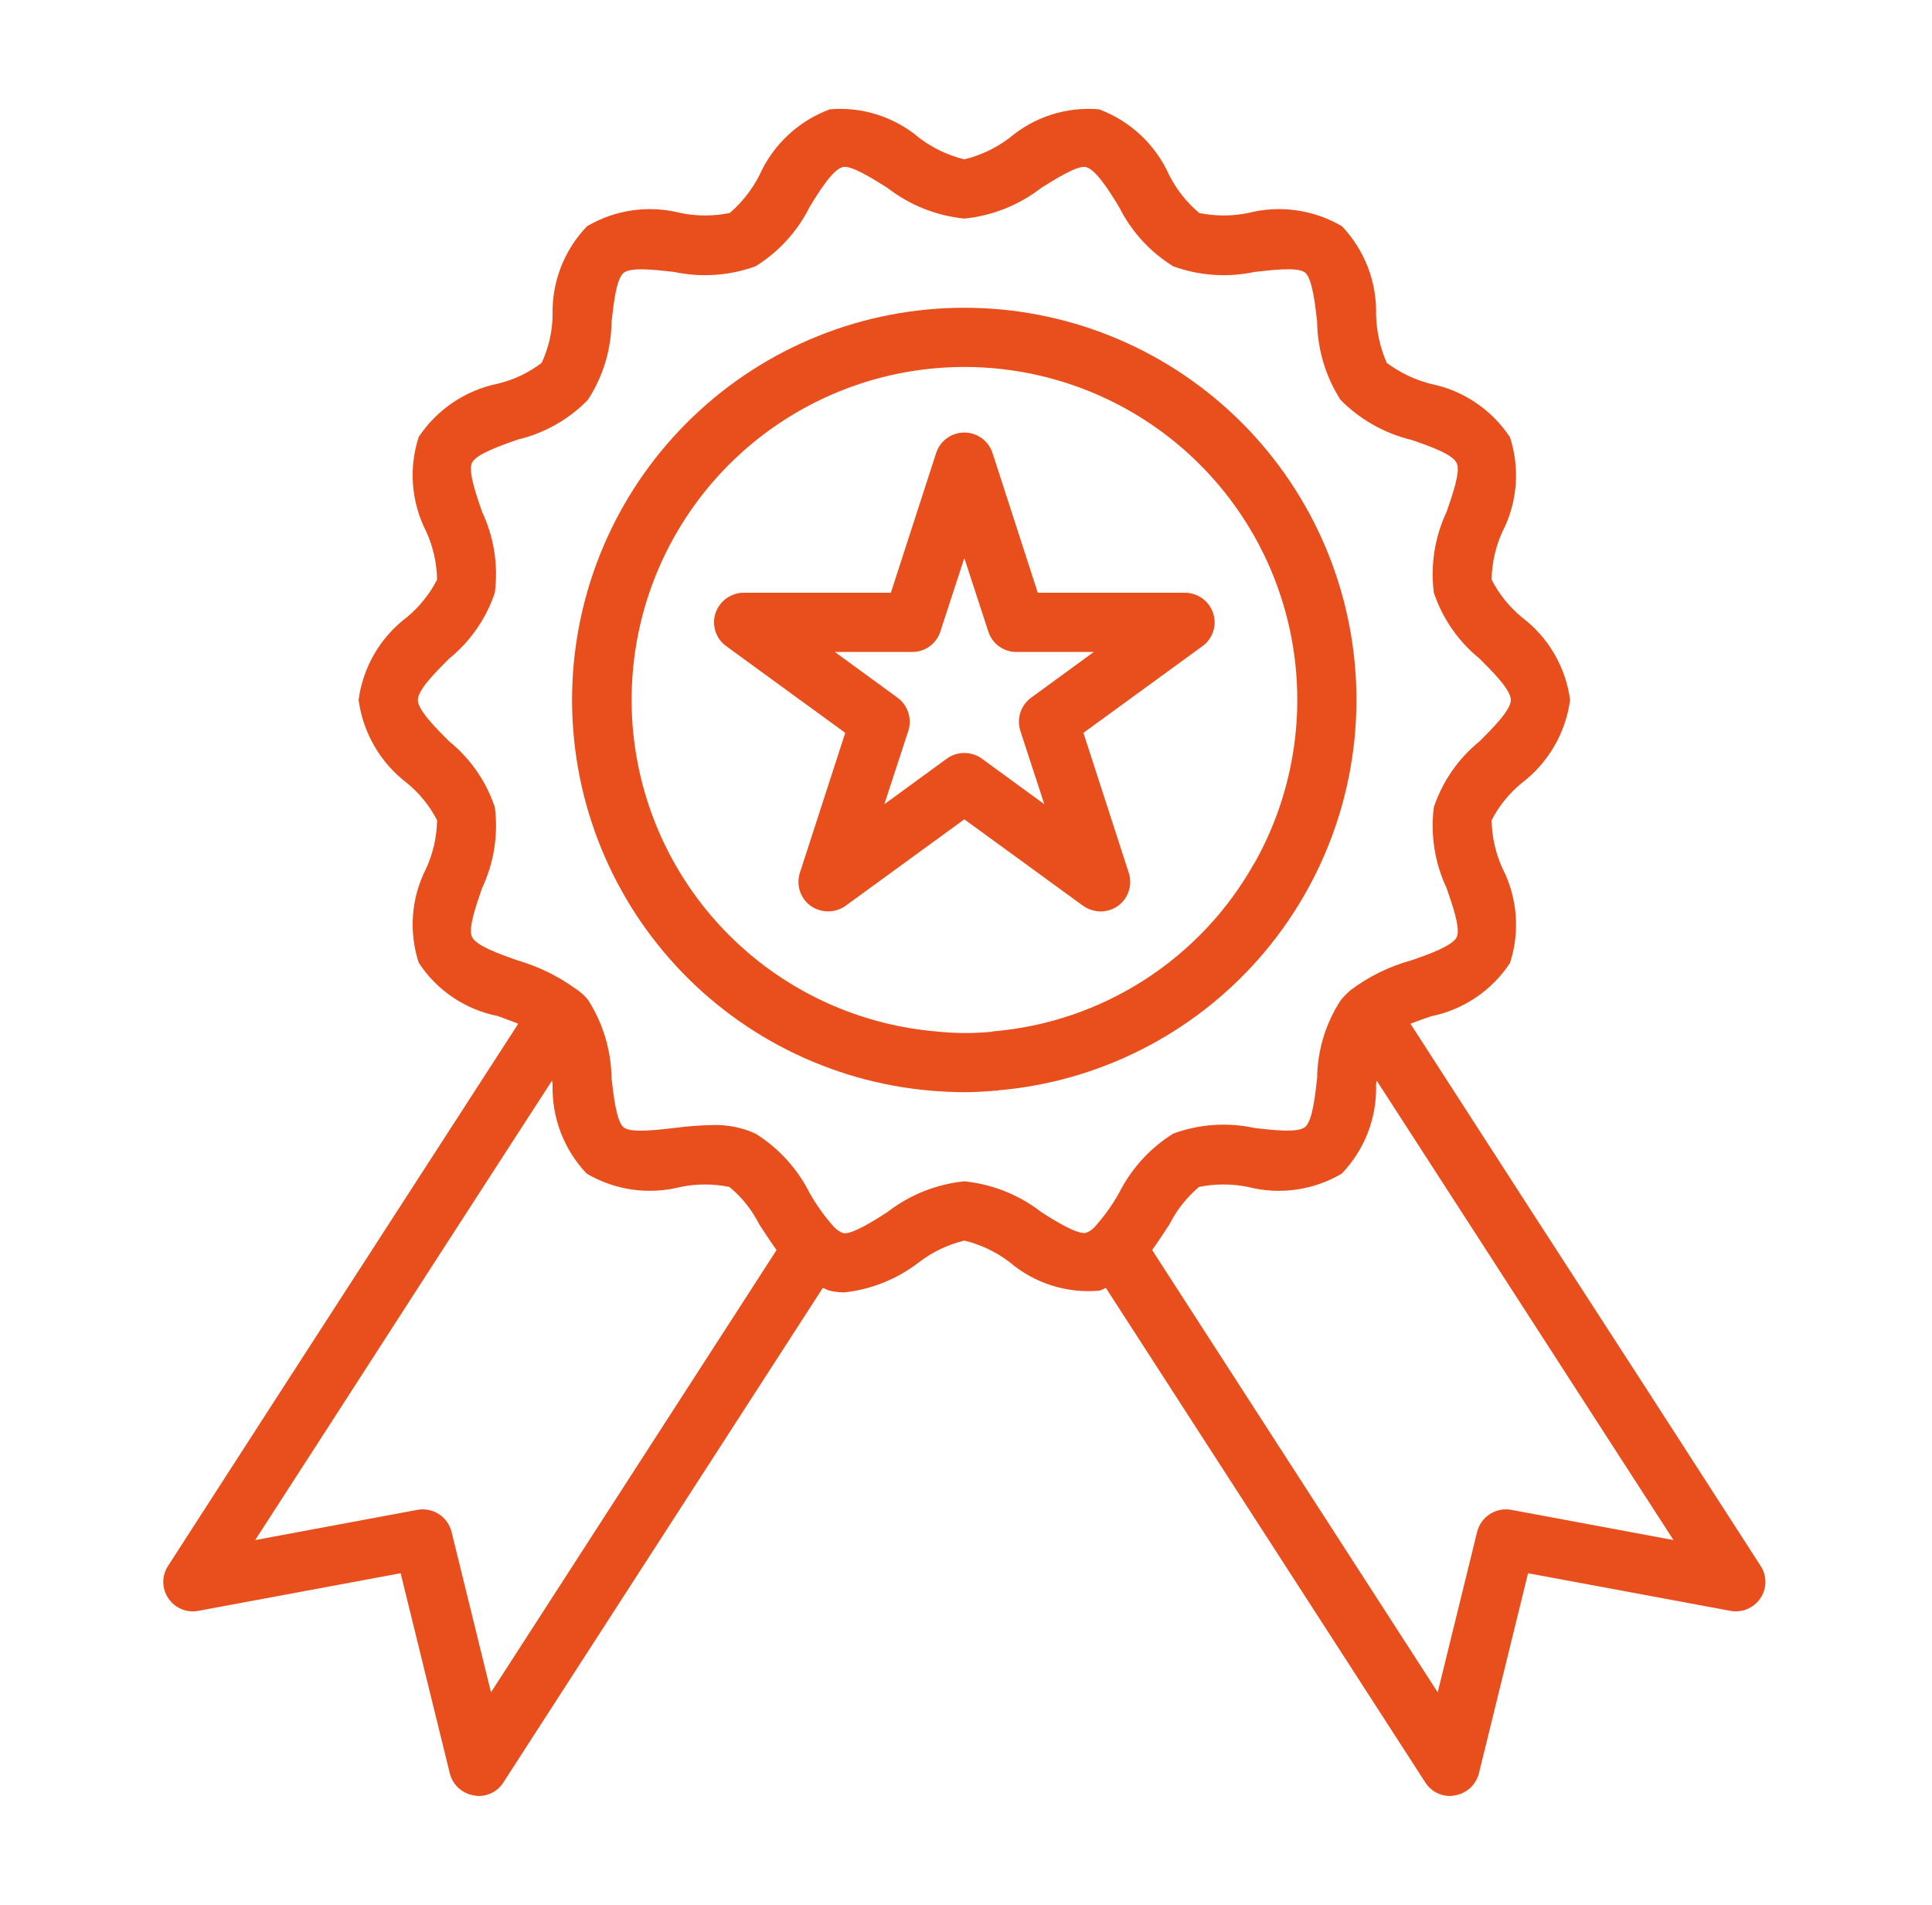
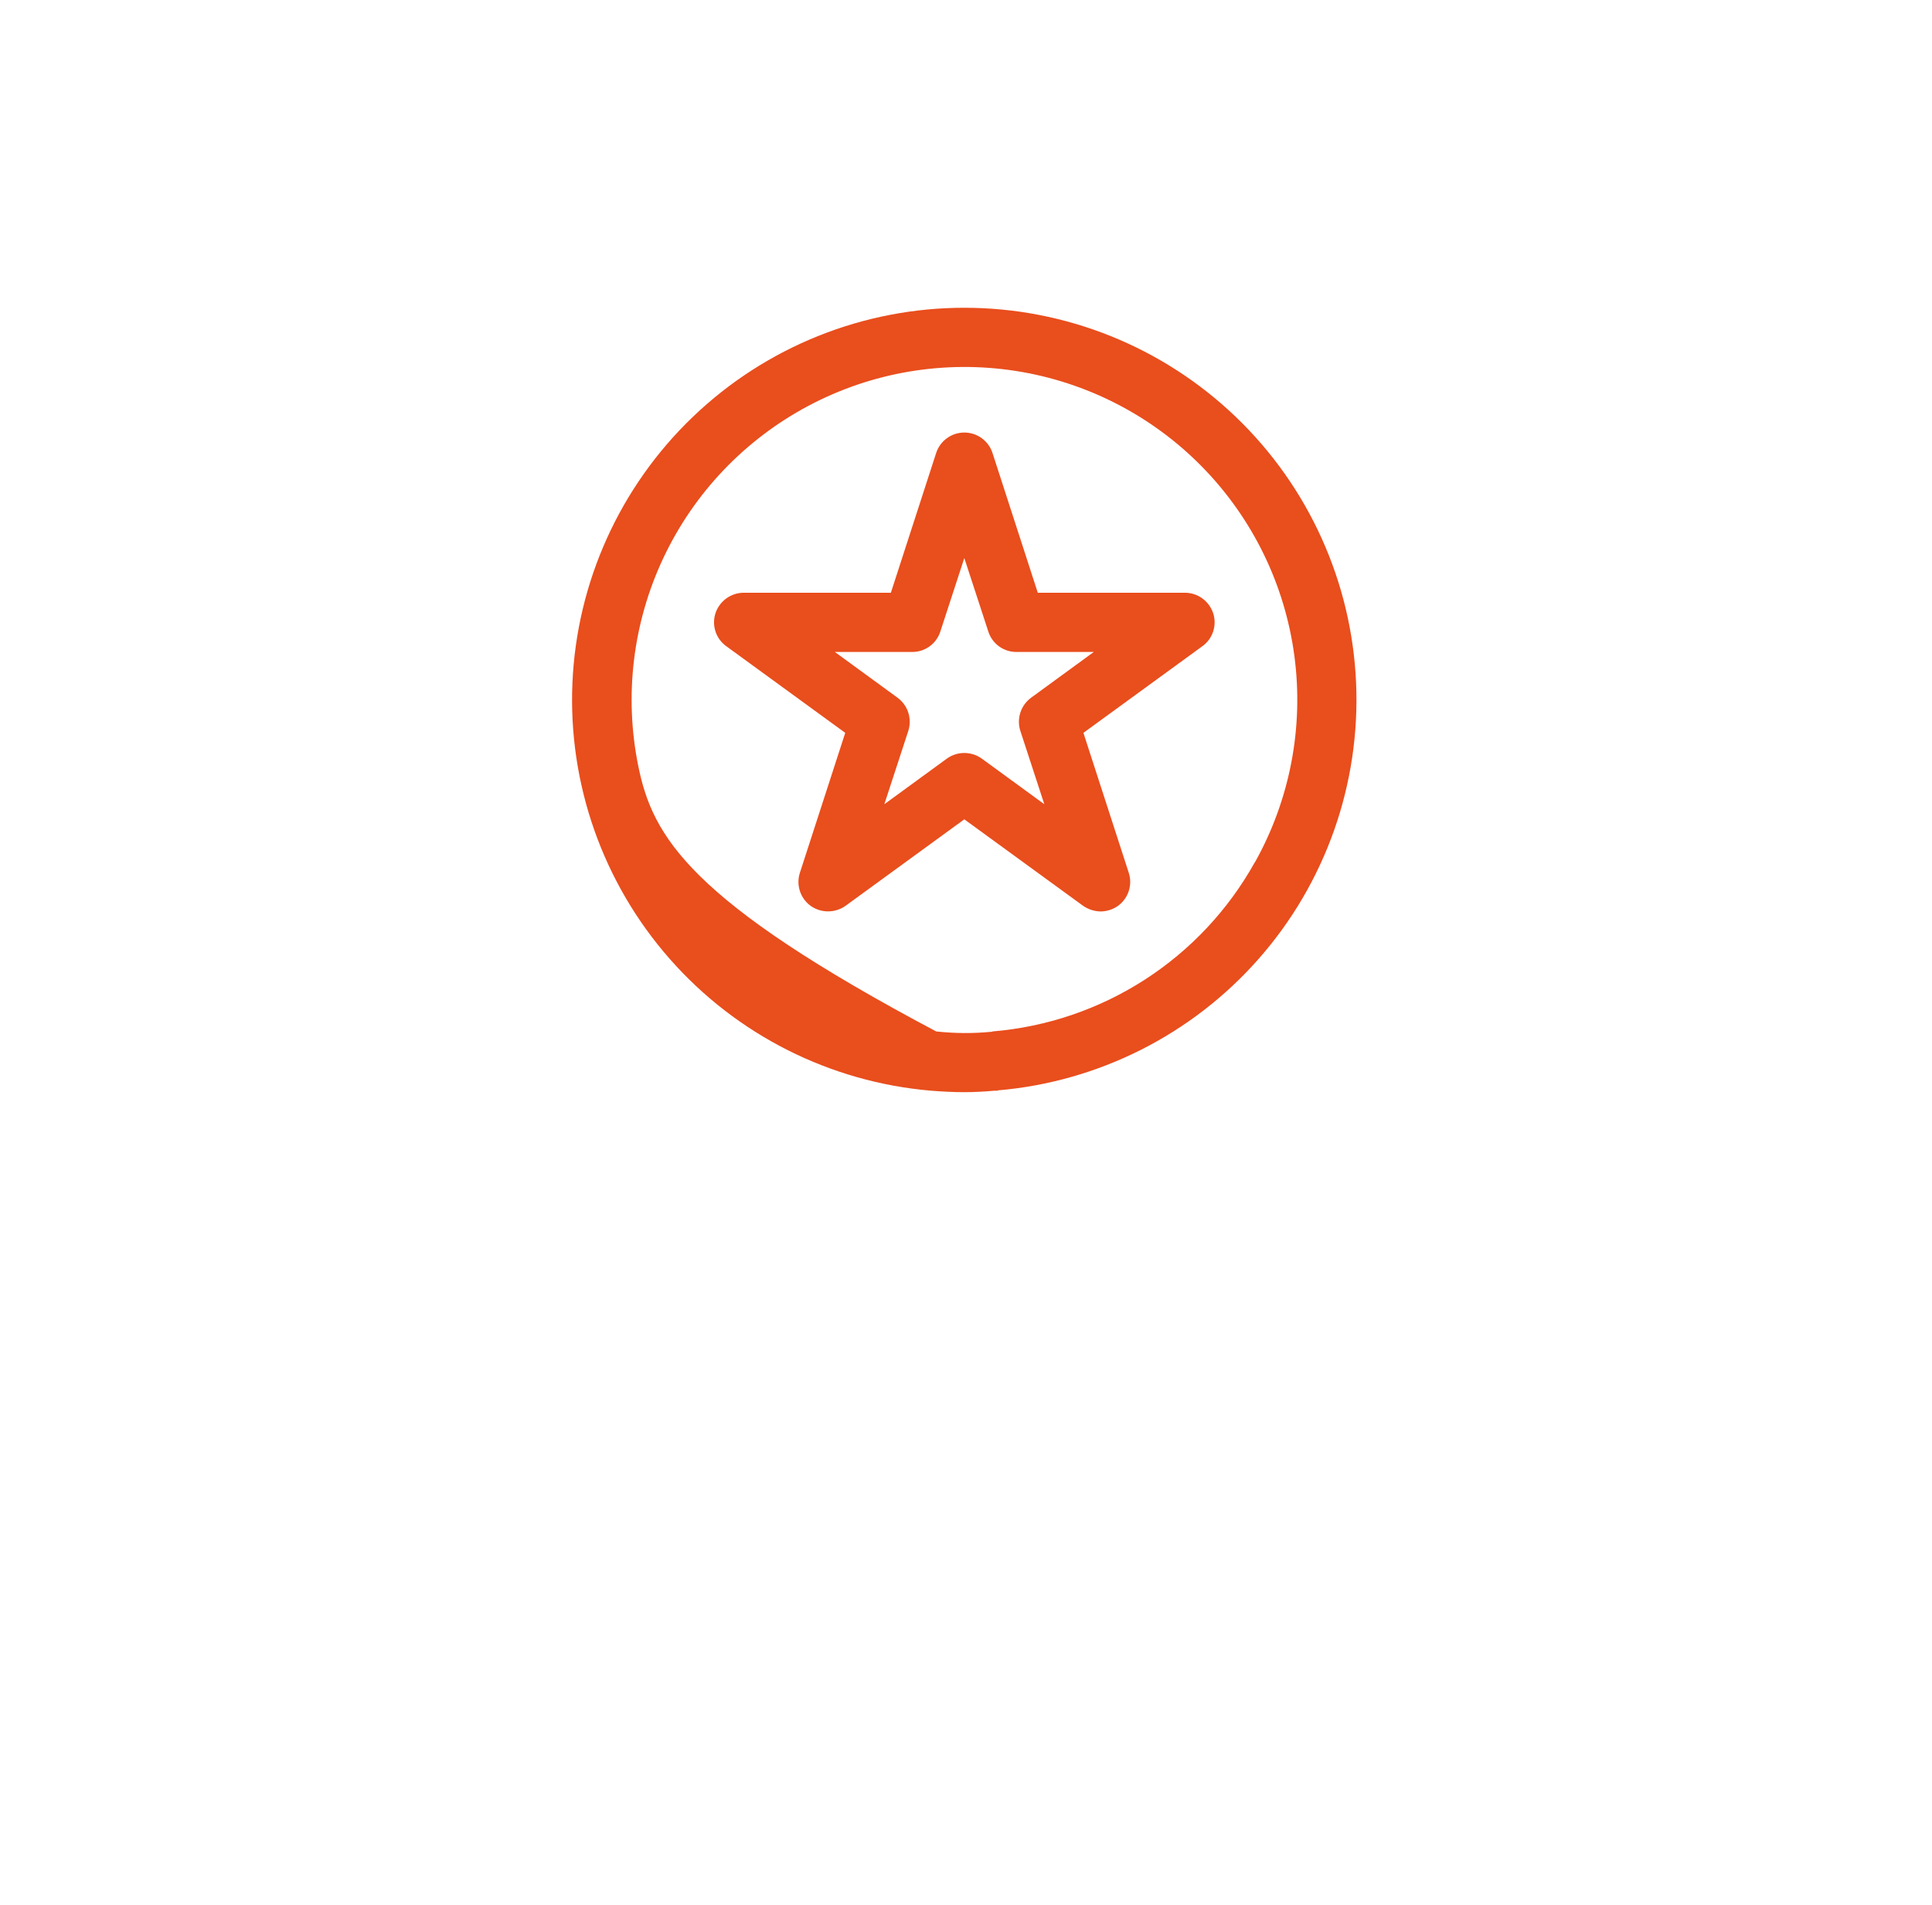
<svg xmlns="http://www.w3.org/2000/svg" width="71" height="70" viewBox="0 0 71 70" fill="none">
  <path d="M44.583 22.533C44.51 22.315 44.371 22.126 44.186 21.991C44.001 21.857 43.778 21.783 43.548 21.782H38.138L36.473 16.644C36.401 16.426 36.263 16.236 36.077 16.102C35.891 15.967 35.668 15.895 35.438 15.895C35.209 15.895 34.986 15.967 34.8 16.102C34.614 16.236 34.476 16.426 34.404 16.644L32.739 21.782H27.329C27.099 21.783 26.877 21.857 26.691 21.991C26.506 22.126 26.367 22.315 26.294 22.533C26.222 22.752 26.222 22.989 26.295 23.209C26.367 23.428 26.508 23.619 26.697 23.752L31.062 26.931L29.397 32.069C29.325 32.287 29.324 32.523 29.395 32.742C29.465 32.961 29.603 33.152 29.789 33.288C29.977 33.421 30.201 33.492 30.431 33.492C30.661 33.492 30.885 33.421 31.073 33.288L35.438 30.109L39.804 33.288C39.993 33.418 40.216 33.49 40.446 33.495C40.676 33.493 40.9 33.421 41.088 33.288C41.274 33.152 41.412 32.961 41.482 32.742C41.553 32.523 41.552 32.287 41.48 32.069L39.815 26.931L44.18 23.752C44.369 23.619 44.51 23.428 44.582 23.209C44.655 22.989 44.655 22.752 44.583 22.533ZM37.899 25.635C37.712 25.77 37.572 25.961 37.5 26.18C37.428 26.399 37.426 26.635 37.496 26.855L38.378 29.554L36.081 27.878C35.894 27.743 35.669 27.671 35.438 27.671C35.208 27.671 34.983 27.743 34.796 27.878L32.499 29.554L33.381 26.855C33.451 26.635 33.449 26.399 33.377 26.18C33.305 25.961 33.165 25.77 32.978 25.635L30.681 23.959H33.523C33.752 23.96 33.977 23.888 34.163 23.753C34.349 23.618 34.487 23.427 34.557 23.208L35.438 20.508L36.32 23.208C36.39 23.427 36.528 23.618 36.714 23.753C36.9 23.888 37.124 23.96 37.354 23.959H40.196L37.899 25.635Z" fill="#E94E1D" />
-   <path d="M35.439 11.31C31.723 11.309 28.149 12.744 25.466 15.315C22.782 17.885 21.195 21.393 21.036 25.106C20.878 28.819 22.159 32.45 24.614 35.24C27.068 38.031 30.506 39.765 34.209 40.081C34.622 40.114 35.025 40.136 35.439 40.136C35.809 40.136 36.19 40.114 36.56 40.081H36.669V40.07C40.37 39.754 43.807 38.02 46.26 35.231C48.714 32.442 49.995 28.812 49.836 25.101C49.677 21.389 48.091 17.883 45.408 15.313C42.725 12.743 39.154 11.309 35.439 11.31ZM46.118 31.688C46.115 31.688 46.112 31.689 46.11 31.692C46.108 31.694 46.107 31.696 46.107 31.699C45.133 33.444 43.745 34.923 42.065 36.005C40.385 37.087 38.465 37.739 36.473 37.904L36.462 37.915H36.451C35.77 37.982 35.085 37.978 34.405 37.904C31.773 37.68 29.285 36.61 27.312 34.854C25.339 33.099 23.988 30.752 23.459 28.164C22.931 25.577 23.254 22.888 24.381 20.499C25.508 18.11 27.377 16.151 29.71 14.913C32.042 13.675 34.713 13.225 37.323 13.631C39.932 14.037 42.341 15.277 44.187 17.165C46.034 19.052 47.22 21.488 47.568 24.105C47.916 26.723 47.407 29.384 46.118 31.688Z" fill="#E94E1D" />
-   <path d="M64.7 57.542L60.607 51.195C57.679 46.678 54.754 42.153 51.833 37.621C52.062 37.534 52.323 37.436 52.584 37.349C53.174 37.23 53.735 36.996 54.234 36.66C54.733 36.324 55.16 35.892 55.491 35.389C55.676 34.821 55.747 34.222 55.7 33.626C55.653 33.03 55.49 32.449 55.218 31.917C54.963 31.36 54.825 30.755 54.816 30.142C55.085 29.618 55.46 29.155 55.915 28.782C56.4 28.415 56.807 27.956 57.113 27.43C57.42 26.905 57.619 26.325 57.7 25.723C57.62 25.122 57.421 24.542 57.115 24.019C56.808 23.495 56.401 23.038 55.915 22.675C55.461 22.295 55.087 21.829 54.816 21.303C54.825 20.69 54.963 20.086 55.218 19.529C55.49 18.998 55.653 18.419 55.7 17.825C55.746 17.231 55.675 16.634 55.491 16.067C55.159 15.565 54.731 15.134 54.233 14.798C53.734 14.461 53.174 14.227 52.584 14.108C51.998 13.959 51.447 13.697 50.962 13.335C50.721 12.781 50.588 12.186 50.57 11.582C50.587 10.982 50.485 10.385 50.27 9.825C50.055 9.264 49.732 8.752 49.319 8.316C48.278 7.704 47.038 7.528 45.868 7.827C45.275 7.949 44.664 7.949 44.072 7.827C43.616 7.445 43.242 6.974 42.972 6.444C42.724 5.889 42.369 5.388 41.926 4.971C41.483 4.554 40.962 4.23 40.392 4.017C39.802 3.966 39.208 4.032 38.644 4.211C38.08 4.391 37.557 4.68 37.105 5.062C36.61 5.438 36.043 5.709 35.439 5.856C34.835 5.709 34.268 5.438 33.774 5.062C33.323 4.68 32.802 4.392 32.239 4.213C31.677 4.033 31.085 3.967 30.497 4.017C29.925 4.228 29.401 4.552 28.956 4.969C28.511 5.385 28.154 5.887 27.906 6.444C27.636 6.971 27.267 7.441 26.818 7.827C26.221 7.949 25.607 7.949 25.011 7.827C23.844 7.528 22.607 7.704 21.571 8.316C21.153 8.751 20.826 9.265 20.609 9.827C20.392 10.39 20.29 10.99 20.308 11.593C20.297 12.195 20.16 12.789 19.905 13.335C19.431 13.697 18.886 13.957 18.305 14.097C17.111 14.338 16.062 15.043 15.388 16.056C15.203 16.625 15.131 17.224 15.178 17.82C15.225 18.415 15.389 18.996 15.66 19.529C15.916 20.086 16.053 20.69 16.062 21.303C15.791 21.829 15.417 22.295 14.963 22.675C14.478 23.038 14.07 23.495 13.763 24.019C13.457 24.542 13.258 25.122 13.178 25.723C13.259 26.325 13.459 26.905 13.765 27.43C14.071 27.956 14.479 28.415 14.963 28.782C15.419 29.155 15.793 29.618 16.062 30.142C16.053 30.755 15.916 31.36 15.66 31.917C15.389 32.447 15.225 33.026 15.178 33.62C15.132 34.214 15.203 34.812 15.388 35.378C15.717 35.883 16.143 36.316 16.643 36.652C17.142 36.989 17.703 37.222 18.294 37.338C18.544 37.436 18.806 37.523 19.045 37.621C16.117 42.149 13.192 46.674 10.271 51.195L6.178 57.542C6.06 57.72 5.998 57.929 6 58.142C6.002 58.356 6.068 58.563 6.189 58.739C6.307 58.915 6.475 59.052 6.67 59.133C6.866 59.214 7.081 59.236 7.289 59.196L14.723 57.814L16.531 65.173C16.583 65.378 16.695 65.564 16.851 65.707C17.008 65.85 17.203 65.945 17.412 65.978C17.47 65.991 17.528 65.998 17.587 66C17.769 66.001 17.949 65.956 18.109 65.868C18.269 65.781 18.404 65.654 18.501 65.499L30.236 47.331C30.323 47.353 30.399 47.407 30.486 47.429C30.664 47.471 30.847 47.493 31.03 47.494C32.03 47.384 32.979 47 33.774 46.384C34.268 46.007 34.835 45.736 35.439 45.589C36.043 45.736 36.61 46.007 37.105 46.384C37.557 46.769 38.082 47.06 38.648 47.239C39.215 47.419 39.811 47.483 40.403 47.429C40.49 47.407 40.566 47.353 40.642 47.331L52.377 65.499C52.475 65.654 52.61 65.781 52.77 65.868C52.93 65.956 53.109 66.001 53.292 66C53.35 65.998 53.409 65.991 53.466 65.978C53.675 65.945 53.87 65.85 54.027 65.707C54.184 65.564 54.295 65.378 54.348 65.173L56.155 57.814L63.59 59.196C63.797 59.235 64.012 59.213 64.207 59.131C64.403 59.05 64.57 58.914 64.689 58.739C64.81 58.563 64.876 58.356 64.878 58.142C64.88 57.929 64.818 57.72 64.7 57.542ZM18.044 62.19L16.596 56.301C16.531 56.031 16.365 55.796 16.132 55.644C15.899 55.492 15.617 55.435 15.344 55.484L9.379 56.595L12.1 52.382C14.822 48.158 17.55 43.935 20.286 39.711C20.298 39.761 20.305 39.812 20.308 39.863C20.291 40.463 20.394 41.06 20.608 41.621C20.823 42.181 21.147 42.694 21.56 43.129C22.601 43.741 23.841 43.917 25.011 43.619C25.603 43.497 26.214 43.497 26.807 43.619C27.265 43.998 27.64 44.469 27.906 45.001C28.113 45.317 28.32 45.633 28.538 45.938L18.044 62.19ZM40.229 45.089C40.141 45.188 40.028 45.263 39.902 45.306C39.597 45.371 38.792 44.882 38.269 44.544C37.451 43.909 36.47 43.516 35.439 43.412C34.408 43.516 33.427 43.909 32.609 44.544C32.086 44.882 31.281 45.382 30.987 45.317C30.853 45.266 30.734 45.184 30.639 45.078C30.301 44.7 30.006 44.288 29.757 43.847C29.306 42.949 28.617 42.192 27.765 41.659C27.27 41.434 26.73 41.326 26.186 41.344C25.713 41.353 25.24 41.389 24.771 41.453C24.096 41.529 23.182 41.638 22.921 41.431C22.659 41.224 22.55 40.299 22.474 39.624C22.461 38.604 22.163 37.609 21.614 36.75C21.528 36.641 21.429 36.543 21.32 36.456C21.279 36.421 21.235 36.388 21.19 36.358L21.179 36.347H21.168C20.517 35.871 19.788 35.514 19.012 35.291C18.37 35.063 17.499 34.758 17.347 34.431C17.195 34.127 17.499 33.267 17.717 32.635C18.153 31.709 18.316 30.678 18.185 29.663C17.866 28.71 17.28 27.868 16.498 27.236C16.019 26.757 15.355 26.093 15.355 25.723C15.355 25.353 16.019 24.689 16.498 24.21C17.28 23.578 17.866 22.735 18.185 21.782C18.316 20.767 18.153 19.736 17.717 18.81C17.499 18.179 17.195 17.319 17.347 17.003C17.499 16.688 18.381 16.383 19.023 16.154C20.005 15.923 20.9 15.417 21.603 14.695C22.16 13.844 22.462 12.85 22.474 11.832C22.55 11.158 22.648 10.243 22.921 10.025C23.193 9.808 24.096 9.917 24.771 9.993C25.769 10.205 26.806 10.134 27.765 9.786C28.62 9.257 29.31 8.499 29.757 7.598C30.116 7.01 30.617 6.215 30.976 6.139C31.281 6.063 32.086 6.575 32.609 6.901C33.427 7.537 34.408 7.929 35.439 8.033C36.47 7.929 37.451 7.537 38.269 6.901C38.792 6.575 39.587 6.074 39.902 6.139C40.261 6.215 40.762 7.01 41.121 7.598C41.569 8.499 42.259 9.257 43.114 9.786C44.072 10.134 45.11 10.205 46.107 9.993C46.782 9.917 47.697 9.808 47.958 10.015C48.219 10.221 48.328 11.147 48.404 11.822C48.417 12.841 48.715 13.836 49.264 14.695C49.978 15.417 50.879 15.926 51.866 16.165C52.508 16.383 53.379 16.688 53.531 17.014C53.684 17.319 53.379 18.179 53.161 18.81C52.725 19.736 52.563 20.767 52.693 21.782C53.013 22.735 53.598 23.578 54.38 24.21C54.859 24.689 55.523 25.353 55.523 25.723C55.523 26.093 54.859 26.757 54.38 27.236C53.598 27.868 53.013 28.71 52.693 29.663C52.563 30.678 52.725 31.709 53.161 32.635C53.379 33.267 53.684 34.127 53.531 34.442C53.379 34.758 52.497 35.074 51.866 35.291C51.051 35.514 50.286 35.891 49.612 36.402C49.492 36.51 49.379 36.626 49.275 36.75C48.718 37.602 48.416 38.595 48.404 39.613C48.328 40.288 48.23 41.202 47.958 41.42C47.686 41.638 46.782 41.529 46.107 41.453C45.11 41.235 44.071 41.306 43.114 41.659C42.261 42.192 41.572 42.949 41.121 43.847C40.87 44.292 40.571 44.708 40.229 45.089ZM55.534 55.484C55.261 55.435 54.979 55.492 54.746 55.644C54.513 55.796 54.347 56.031 54.282 56.301L52.835 62.19L42.341 45.938C42.558 45.633 42.765 45.317 42.972 45.001C43.239 44.472 43.609 44.002 44.061 43.619C44.657 43.497 45.272 43.497 45.868 43.619C47.034 43.918 48.271 43.742 49.308 43.129C49.724 42.696 50.051 42.184 50.268 41.623C50.484 41.062 50.587 40.464 50.57 39.863C50.572 39.812 50.58 39.761 50.592 39.711C53.324 43.935 56.053 48.158 58.778 52.382L61.5 56.595L55.534 55.484Z" fill="#E94E1D" />
+   <path d="M35.439 11.31C31.723 11.309 28.149 12.744 25.466 15.315C22.782 17.885 21.195 21.393 21.036 25.106C20.878 28.819 22.159 32.45 24.614 35.24C27.068 38.031 30.506 39.765 34.209 40.081C34.622 40.114 35.025 40.136 35.439 40.136C35.809 40.136 36.19 40.114 36.56 40.081H36.669V40.07C40.37 39.754 43.807 38.02 46.26 35.231C48.714 32.442 49.995 28.812 49.836 25.101C49.677 21.389 48.091 17.883 45.408 15.313C42.725 12.743 39.154 11.309 35.439 11.31ZM46.118 31.688C46.115 31.688 46.112 31.689 46.11 31.692C46.108 31.694 46.107 31.696 46.107 31.699C45.133 33.444 43.745 34.923 42.065 36.005C40.385 37.087 38.465 37.739 36.473 37.904L36.462 37.915H36.451C35.77 37.982 35.085 37.978 34.405 37.904C25.339 33.099 23.988 30.752 23.459 28.164C22.931 25.577 23.254 22.888 24.381 20.499C25.508 18.11 27.377 16.151 29.71 14.913C32.042 13.675 34.713 13.225 37.323 13.631C39.932 14.037 42.341 15.277 44.187 17.165C46.034 19.052 47.22 21.488 47.568 24.105C47.916 26.723 47.407 29.384 46.118 31.688Z" fill="#E94E1D" />
</svg>